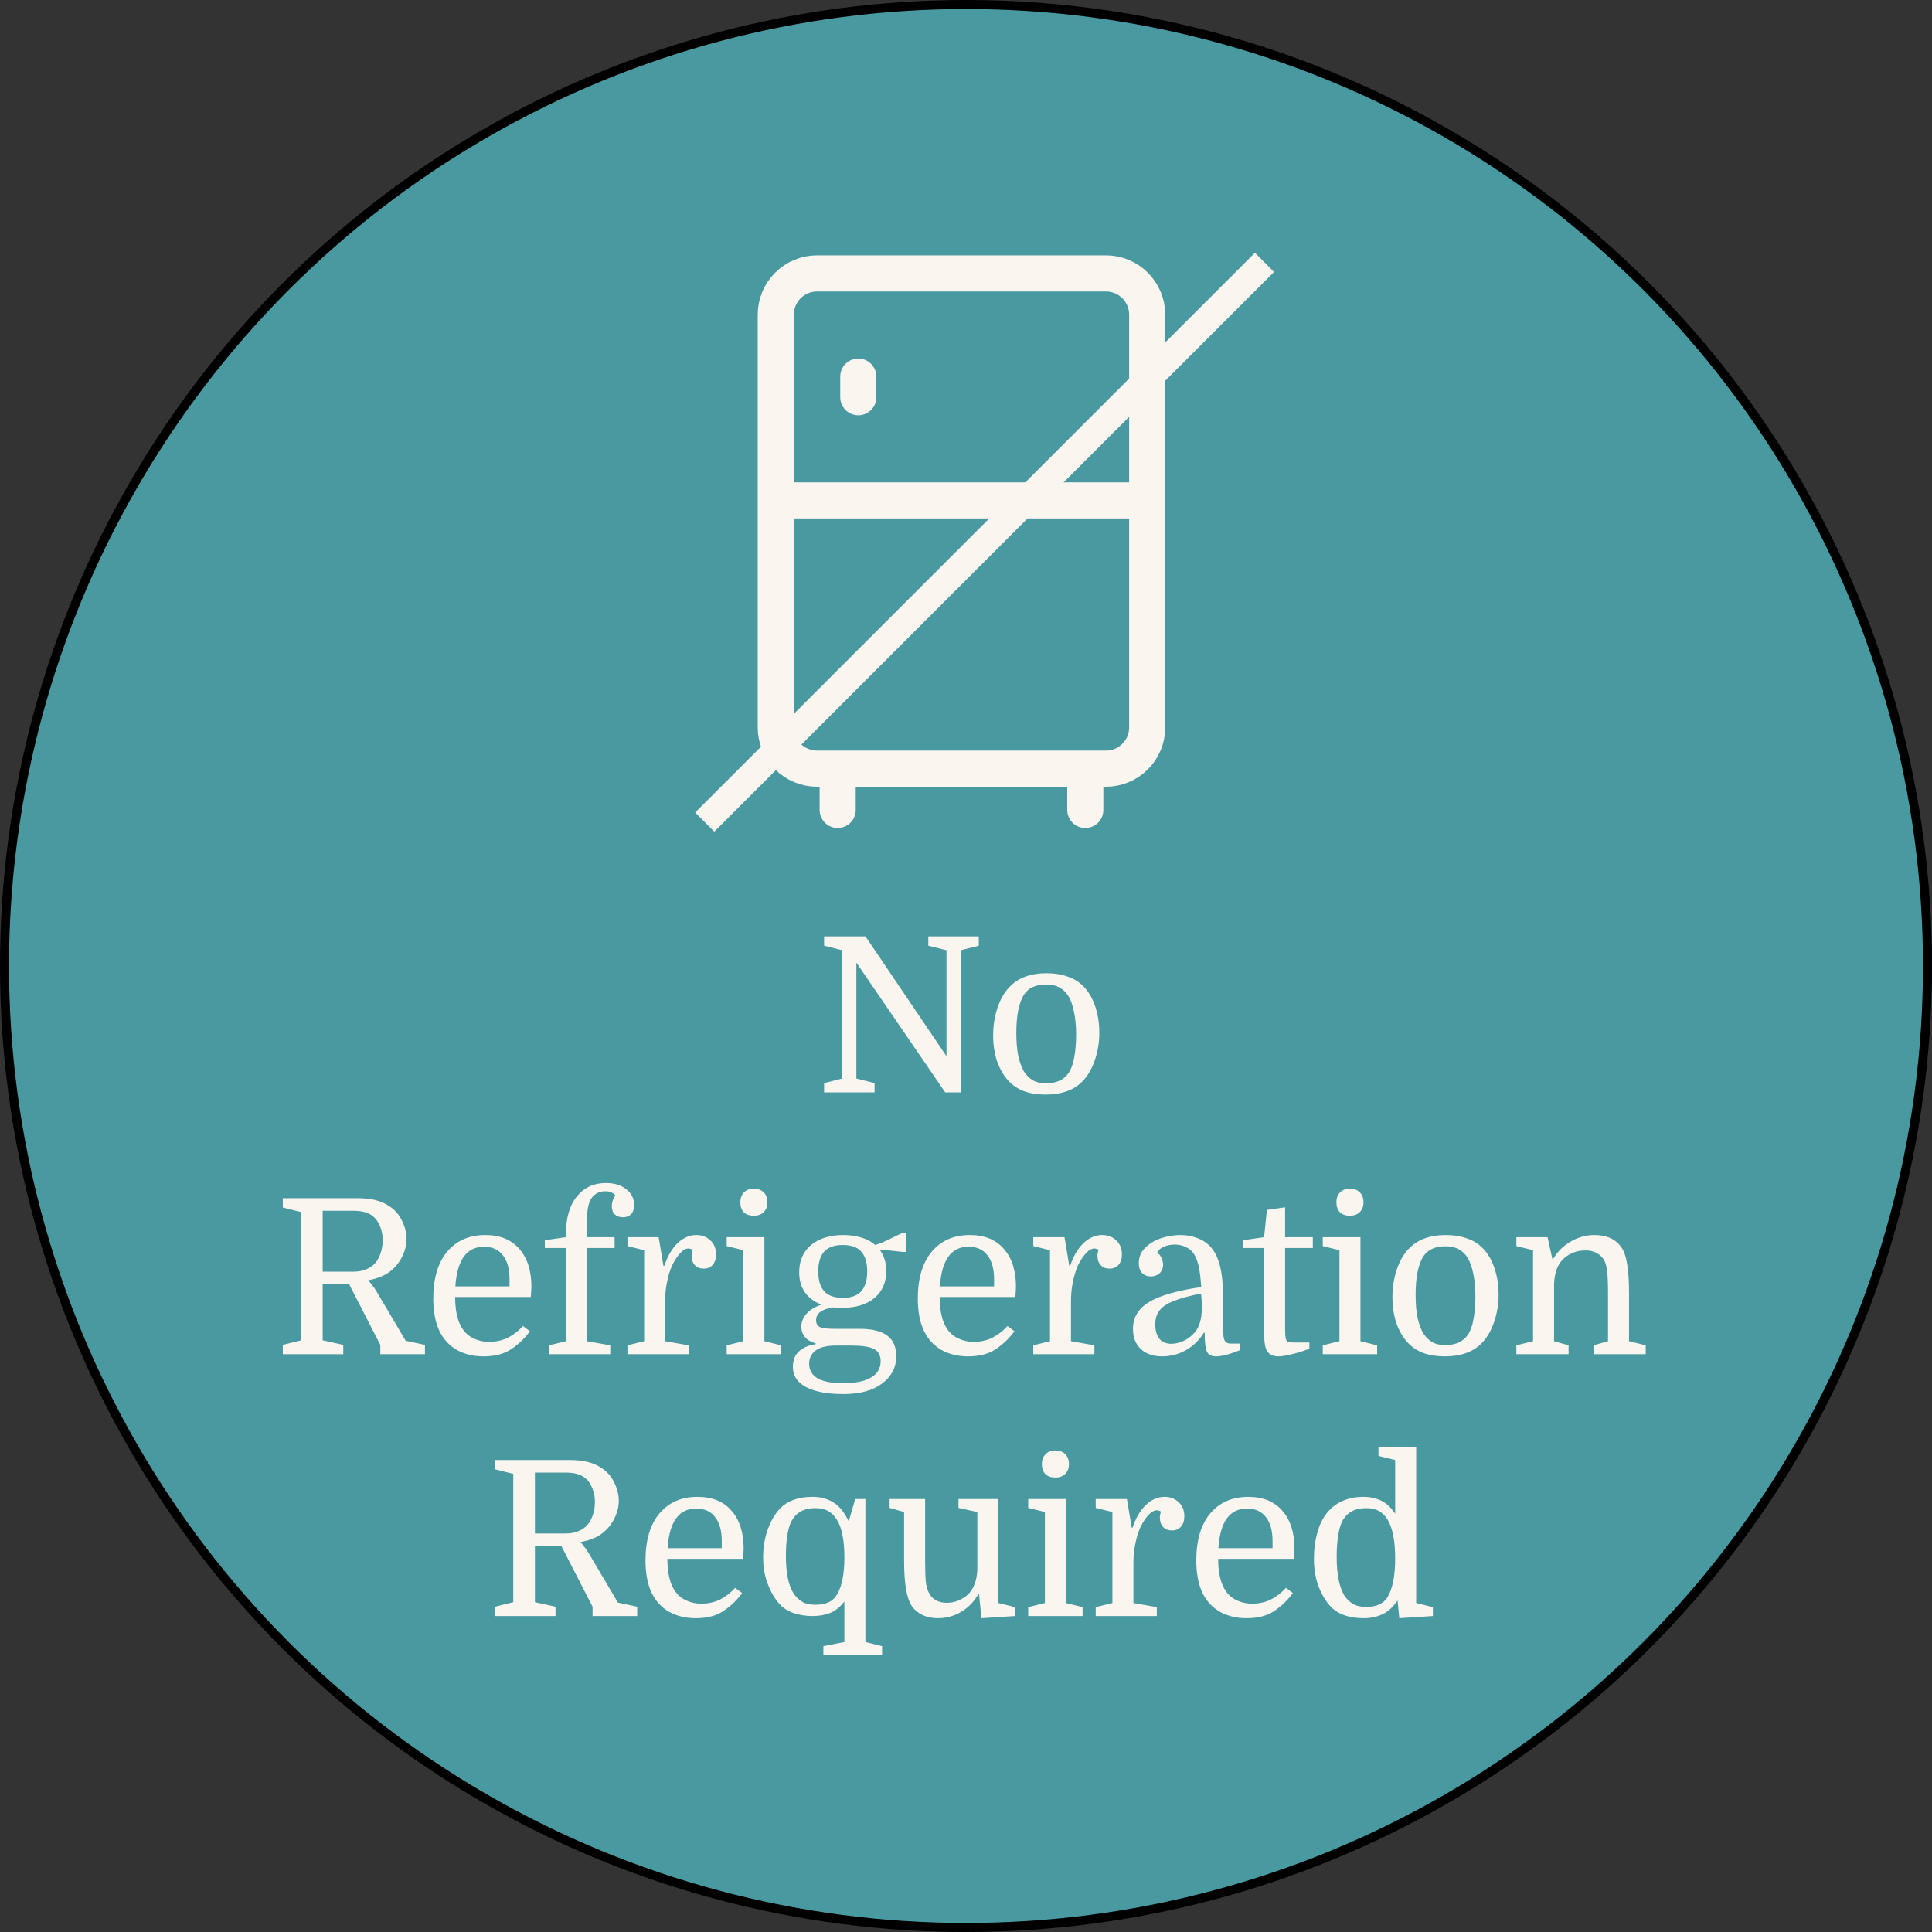
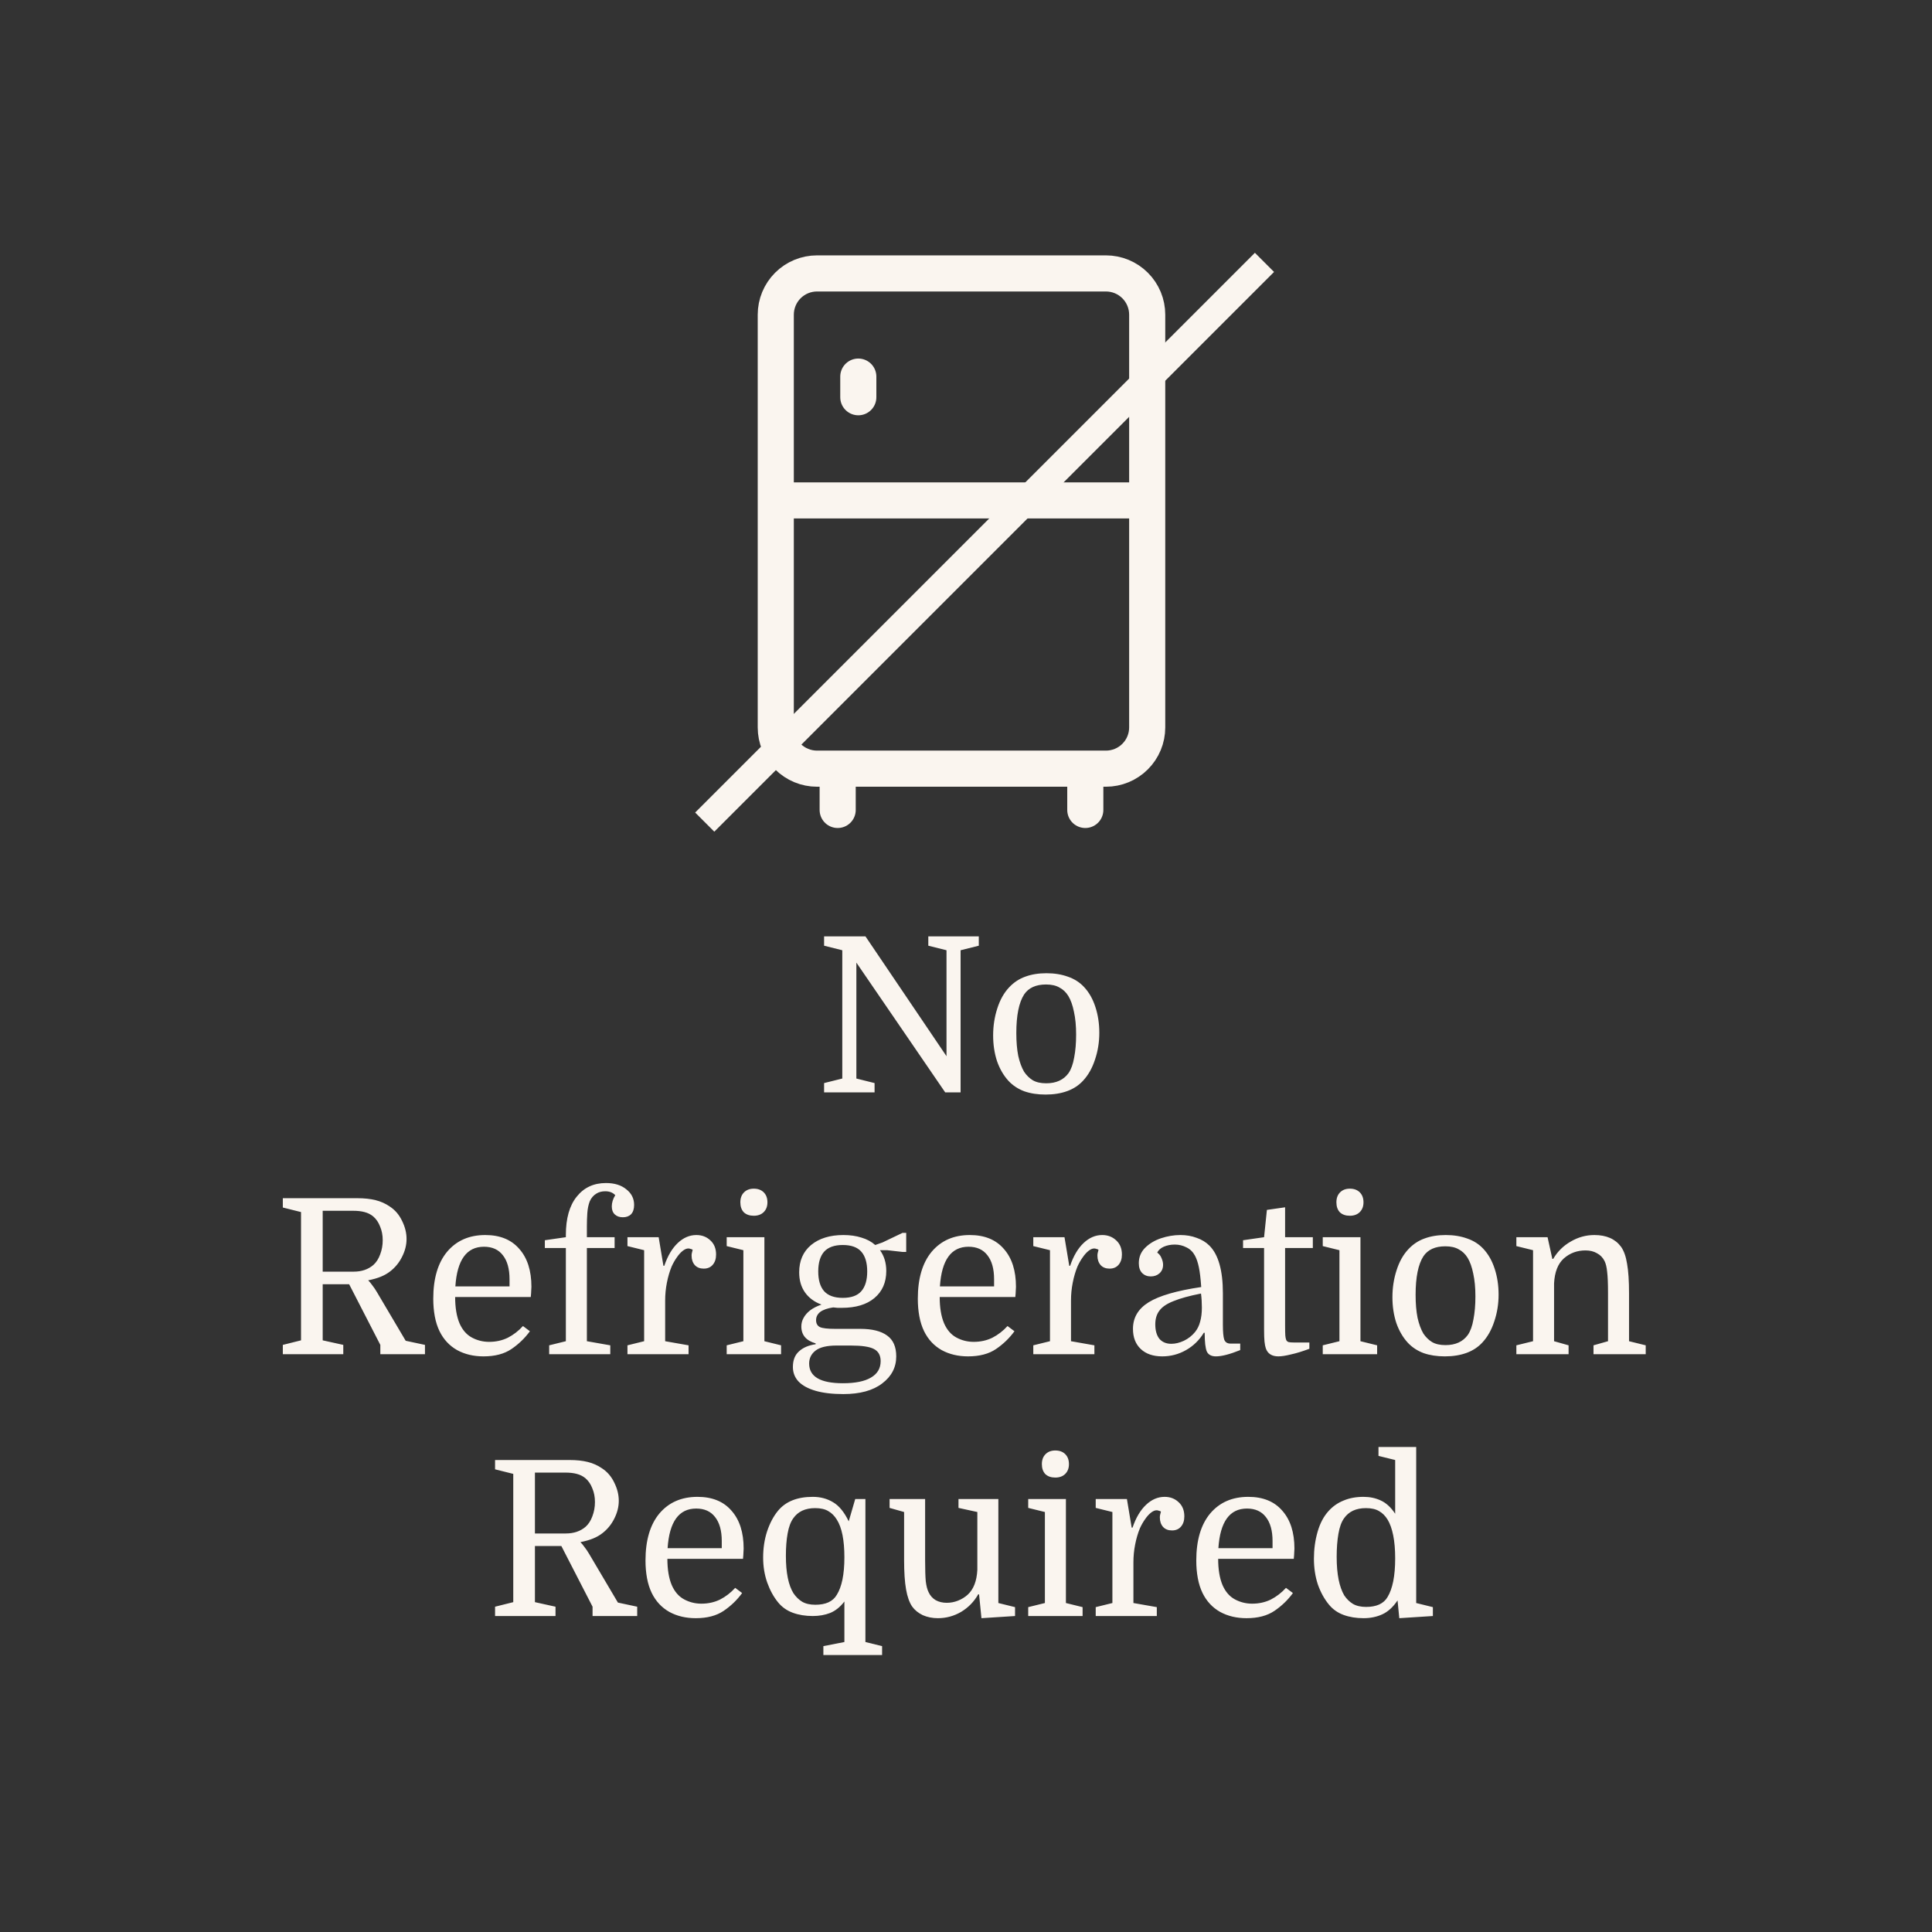
<svg xmlns="http://www.w3.org/2000/svg" width="214" height="214" viewBox="0 0 214 214" fill="none">
  <rect x="0" y="0" width="214" height="214" fill="#333333" stroke="none" />
-   <circle cx="107" cy="107" r="106.5" fill="#4999A1" stroke="black" />
  <path d="M85.929 55.429H127.071M95.071 41.714V44M92.786 85.143V89.714M120.214 85.143V89.714M122.5 30.286H90.5C89.288 30.286 88.125 30.767 87.267 31.625C86.41 32.482 85.929 33.645 85.929 34.857V80.572C85.929 81.784 86.41 82.947 87.267 83.804C88.125 84.661 89.288 85.143 90.5 85.143H122.5C123.712 85.143 124.875 84.661 125.732 83.804C126.59 82.947 127.071 81.784 127.071 80.572V34.857C127.071 33.645 126.59 32.482 125.732 31.625C124.875 30.767 123.712 30.286 122.5 30.286Z" stroke="#FAF5EF" stroke-width="4" stroke-linecap="round" stroke-linejoin="round" />
  <path d="M93.297 119.464V105.256L91.281 104.752V103.72H95.865L104.841 116.992V105.256L102.825 104.752V103.72H108.417V104.752L106.401 105.256V121H104.697L94.857 106.624V119.464L96.873 119.968V121H91.281V119.968L93.297 119.464ZM121.766 114.4C121.766 115.44 121.606 116.432 121.286 117.376C120.982 118.304 120.55 119.072 119.99 119.68C119.51 120.208 118.918 120.6 118.214 120.856C117.51 121.112 116.71 121.24 115.814 121.24C114.934 121.24 114.15 121.12 113.462 120.88C112.774 120.624 112.19 120.24 111.71 119.728C111.166 119.136 110.742 118.408 110.438 117.544C110.15 116.664 110.006 115.712 110.006 114.688C110.006 113.648 110.158 112.656 110.462 111.712C110.766 110.752 111.206 109.968 111.782 109.36C112.294 108.816 112.886 108.424 113.558 108.184C114.246 107.928 115.03 107.8 115.91 107.8C116.79 107.8 117.582 107.928 118.286 108.184C118.99 108.424 119.582 108.8 120.062 109.312C120.622 109.904 121.046 110.648 121.334 111.544C121.622 112.424 121.766 113.376 121.766 114.4ZM112.574 114.424C112.574 115.4 112.646 116.248 112.79 116.968C112.95 117.672 113.166 118.256 113.438 118.72C113.71 119.12 114.03 119.432 114.398 119.656C114.782 119.88 115.278 119.992 115.886 119.992C116.99 119.992 117.814 119.616 118.358 118.864C118.646 118.448 118.854 117.872 118.982 117.136C119.126 116.4 119.198 115.552 119.198 114.592C119.198 113.632 119.118 112.792 118.958 112.072C118.814 111.352 118.606 110.768 118.334 110.32C118.078 109.904 117.75 109.592 117.35 109.384C116.966 109.16 116.47 109.048 115.862 109.048C114.742 109.048 113.934 109.416 113.438 110.152C112.862 111.048 112.574 112.472 112.574 114.424ZM43.208 140.832C42.92 141.056 42.584 141.248 42.2 141.408C41.816 141.568 41.344 141.704 40.784 141.816C40.928 141.96 41.08 142.144 41.24 142.368C41.416 142.592 41.584 142.84 41.744 143.112L44.936 148.512L47.072 148.968V150H42.128V148.968L38.672 142.248H35.744V148.464L38.024 148.968V150H31.328V148.968L33.344 148.464V134.256L31.328 133.752V132.72H39.584C40.352 132.72 41.024 132.792 41.6 132.936C42.176 133.08 42.696 133.312 43.16 133.632C43.752 134.016 44.208 134.544 44.528 135.216C44.864 135.888 45.032 136.56 45.032 137.232C45.032 137.904 44.864 138.568 44.528 139.224C44.208 139.864 43.768 140.4 43.208 140.832ZM35.744 140.856H39.176C40.056 140.856 40.784 140.608 41.36 140.112C41.68 139.824 41.928 139.44 42.104 138.96C42.296 138.464 42.392 137.936 42.392 137.376C42.392 136.816 42.296 136.312 42.104 135.864C41.928 135.4 41.672 135.024 41.336 134.736C41.064 134.512 40.744 134.352 40.376 134.256C40.024 134.16 39.592 134.112 39.08 134.112H35.744V140.856ZM58.791 143.664H50.415C50.415 144.832 50.575 145.8 50.895 146.568C51.215 147.304 51.671 147.832 52.263 148.152C52.855 148.472 53.495 148.632 54.183 148.632C54.935 148.632 55.623 148.48 56.247 148.176C56.871 147.856 57.431 147.424 57.927 146.88L58.695 147.456C58.135 148.224 57.455 148.88 56.655 149.424C55.855 149.968 54.823 150.24 53.559 150.24C52.455 150.24 51.479 150.008 50.631 149.544C49.783 149.064 49.135 148.368 48.687 147.456C48.447 146.96 48.271 146.408 48.159 145.8C48.047 145.192 47.991 144.544 47.991 143.856C47.991 141.616 48.503 139.88 49.527 138.648C50.567 137.416 51.975 136.8 53.751 136.8C55.383 136.8 56.639 137.312 57.519 138.336C58.415 139.344 58.863 140.744 58.863 142.536C58.863 142.696 58.855 142.848 58.839 142.992C58.839 143.12 58.823 143.344 58.791 143.664ZM53.607 138.096C51.687 138.096 50.631 139.56 50.439 142.488H56.439V141.696C56.439 140.544 56.191 139.656 55.695 139.032C55.215 138.408 54.519 138.096 53.607 138.096ZM60.35 138.24V137.376L62.678 137.04V136.8C62.678 134.96 63.078 133.544 63.878 132.552C64.678 131.544 65.758 131.04 67.118 131.04C68.062 131.04 68.814 131.272 69.374 131.736C69.95 132.184 70.238 132.76 70.238 133.464C70.238 133.912 70.126 134.256 69.902 134.496C69.678 134.72 69.374 134.832 68.99 134.832C68.622 134.832 68.326 134.728 68.102 134.52C67.878 134.312 67.766 134.016 67.766 133.632C67.766 133.216 67.894 132.8 68.15 132.384C67.878 132.096 67.51 131.952 67.046 131.952C66.678 131.952 66.358 132.032 66.086 132.192C65.734 132.4 65.478 132.696 65.318 133.08C65.174 133.464 65.086 133.896 65.054 134.376C65.022 134.84 65.006 135.328 65.006 135.84V137.04H68.078V138.24H65.006V148.56L67.598 149.016V150H60.83V149.016L62.678 148.56V138.24H60.35ZM76.725 138.432C76.661 138.384 76.581 138.352 76.485 138.336C76.405 138.304 76.325 138.288 76.245 138.288C76.053 138.288 75.845 138.376 75.621 138.552C75.397 138.728 75.181 138.968 74.973 139.272C74.765 139.56 74.573 139.896 74.397 140.28C74.173 140.824 73.997 141.424 73.869 142.08C73.741 142.72 73.677 143.384 73.677 144.072V148.56L76.269 149.016V150H69.501V149.016L71.349 148.56V138.48L69.501 138.024V137.04H72.957L73.485 140.208H73.581C73.949 139.12 74.445 138.28 75.069 137.688C75.693 137.096 76.381 136.8 77.133 136.8C77.757 136.8 78.277 137 78.693 137.4C79.109 137.784 79.317 138.304 79.317 138.96C79.317 139.44 79.189 139.824 78.933 140.112C78.693 140.384 78.365 140.52 77.949 140.52C77.533 140.52 77.205 140.392 76.965 140.136C76.725 139.864 76.605 139.512 76.605 139.08C76.605 138.984 76.613 138.896 76.629 138.816C76.645 138.72 76.677 138.592 76.725 138.432ZM82.341 138.48L80.493 138.024V137.04H84.669V148.56L86.517 149.016V150H80.493V149.016L82.341 148.56V138.48ZM82.005 133.176C82.005 132.712 82.141 132.344 82.413 132.072C82.685 131.8 83.045 131.664 83.493 131.664C83.957 131.664 84.325 131.8 84.597 132.072C84.869 132.344 85.005 132.712 85.005 133.176C85.005 133.624 84.869 133.984 84.597 134.256C84.325 134.528 83.957 134.664 83.493 134.664C83.029 134.664 82.661 134.536 82.389 134.28C82.133 134.008 82.005 133.64 82.005 133.176ZM99.273 150.24C99.273 151.456 98.754 152.456 97.713 153.24C96.689 154.024 95.257 154.416 93.418 154.416C92.201 154.416 91.177 154.296 90.346 154.056C89.513 153.816 88.882 153.472 88.45 153.024C88.034 152.576 87.826 152.04 87.826 151.416C87.826 150.664 88.049 150.088 88.498 149.688C88.945 149.272 89.561 149.008 90.346 148.896V148.8C89.29 148.496 88.761 147.872 88.761 146.928C88.761 146.592 88.841 146.28 89.001 145.992C89.162 145.688 89.401 145.408 89.722 145.152C90.058 144.896 90.481 144.68 90.993 144.504C90.21 144.216 89.602 143.768 89.169 143.16C88.737 142.552 88.522 141.808 88.522 140.928C88.522 139.648 88.962 138.64 89.841 137.904C90.737 137.168 91.93 136.8 93.418 136.8C94.169 136.8 94.841 136.896 95.433 137.088C96.025 137.264 96.529 137.536 96.945 137.904L97.761 137.616L99.969 136.56H100.377V138.672H99.969L98.29 138.48H97.474C97.938 139.12 98.169 139.888 98.169 140.784C98.169 142.048 97.73 143.048 96.85 143.784C95.986 144.504 94.785 144.864 93.249 144.864C93.09 144.864 92.93 144.864 92.769 144.864C92.609 144.848 92.45 144.832 92.29 144.816C91.65 144.912 91.169 145.08 90.85 145.32C90.546 145.56 90.394 145.864 90.394 146.232C90.394 146.6 90.537 146.856 90.826 147C91.114 147.128 91.674 147.192 92.505 147.192H95.29C96.602 147.192 97.594 147.44 98.266 147.936C98.938 148.416 99.273 149.184 99.273 150.24ZM94.234 149.04H92.674C91.602 149.04 90.826 149.224 90.346 149.592C89.865 149.96 89.626 150.44 89.626 151.032C89.626 152.488 90.874 153.216 93.37 153.216C94.73 153.216 95.761 153.008 96.466 152.592C97.186 152.176 97.546 151.568 97.546 150.768C97.546 150.128 97.297 149.68 96.802 149.424C96.322 149.168 95.466 149.04 94.234 149.04ZM90.633 140.832C90.633 141.792 90.85 142.52 91.281 143.016C91.73 143.512 92.418 143.76 93.346 143.76C94.29 143.76 94.978 143.512 95.409 143.016C95.841 142.52 96.058 141.792 96.058 140.832C96.058 139.872 95.841 139.144 95.409 138.648C94.978 138.152 94.29 137.904 93.346 137.904C92.418 137.904 91.73 138.152 91.281 138.648C90.85 139.144 90.633 139.872 90.633 140.832ZM112.463 143.664H104.087C104.087 144.832 104.247 145.8 104.567 146.568C104.887 147.304 105.343 147.832 105.935 148.152C106.527 148.472 107.167 148.632 107.855 148.632C108.607 148.632 109.295 148.48 109.919 148.176C110.543 147.856 111.103 147.424 111.599 146.88L112.367 147.456C111.807 148.224 111.127 148.88 110.327 149.424C109.527 149.968 108.495 150.24 107.231 150.24C106.127 150.24 105.151 150.008 104.303 149.544C103.455 149.064 102.807 148.368 102.359 147.456C102.119 146.96 101.943 146.408 101.831 145.8C101.719 145.192 101.663 144.544 101.663 143.856C101.663 141.616 102.175 139.88 103.199 138.648C104.239 137.416 105.647 136.8 107.423 136.8C109.055 136.8 110.311 137.312 111.191 138.336C112.087 139.344 112.535 140.744 112.535 142.536C112.535 142.696 112.527 142.848 112.511 142.992C112.511 143.12 112.495 143.344 112.463 143.664ZM107.279 138.096C105.359 138.096 104.303 139.56 104.111 142.488H110.111V141.696C110.111 140.544 109.863 139.656 109.367 139.032C108.887 138.408 108.191 138.096 107.279 138.096ZM121.678 138.432C121.614 138.384 121.534 138.352 121.438 138.336C121.358 138.304 121.278 138.288 121.198 138.288C121.006 138.288 120.798 138.376 120.574 138.552C120.35 138.728 120.134 138.968 119.926 139.272C119.718 139.56 119.526 139.896 119.35 140.28C119.126 140.824 118.95 141.424 118.822 142.08C118.694 142.72 118.63 143.384 118.63 144.072V148.56L121.222 149.016V150H114.454V149.016L116.302 148.56V138.48L114.454 138.024V137.04H117.91L118.438 140.208H118.534C118.902 139.12 119.398 138.28 120.022 137.688C120.646 137.096 121.334 136.8 122.086 136.8C122.71 136.8 123.23 137 123.646 137.4C124.062 137.784 124.27 138.304 124.27 138.96C124.27 139.44 124.142 139.824 123.886 140.112C123.646 140.384 123.318 140.52 122.902 140.52C122.486 140.52 122.158 140.392 121.918 140.136C121.678 139.864 121.558 139.512 121.558 139.08C121.558 138.984 121.566 138.896 121.582 138.816C121.598 138.72 121.63 138.592 121.678 138.432ZM125.494 147.192C125.494 145.944 126.078 144.96 127.246 144.24C128.414 143.52 130.35 142.96 133.054 142.56C132.99 141.616 132.902 140.88 132.79 140.352C132.678 139.824 132.534 139.4 132.358 139.08C132.134 138.664 131.822 138.36 131.422 138.168C131.022 137.96 130.59 137.856 130.126 137.856C129.678 137.856 129.27 137.936 128.902 138.096C128.55 138.256 128.31 138.472 128.182 138.744C128.406 138.904 128.566 139.112 128.662 139.368C128.774 139.624 128.83 139.864 128.83 140.088C128.83 140.488 128.694 140.808 128.422 141.048C128.166 141.272 127.846 141.384 127.462 141.384C127.078 141.384 126.758 141.256 126.502 141C126.262 140.744 126.142 140.384 126.142 139.92C126.142 139.248 126.374 138.68 126.838 138.216C127.302 137.752 127.886 137.4 128.59 137.16C129.31 136.92 130.03 136.8 130.75 136.8C131.406 136.8 132.006 136.904 132.55 137.112C133.11 137.304 133.582 137.592 133.966 137.976C134.958 138.968 135.454 140.728 135.454 143.256V146.736C135.454 147.52 135.502 148.064 135.598 148.368C135.71 148.672 135.942 148.824 136.294 148.824H137.374V149.544C136.222 150.008 135.326 150.24 134.686 150.24C134.19 150.24 133.854 150.064 133.678 149.712C133.518 149.344 133.438 148.648 133.438 147.624H133.342C132.846 148.44 132.19 149.08 131.374 149.544C130.558 150.008 129.678 150.24 128.734 150.24C127.726 150.24 126.934 149.968 126.358 149.424C125.782 148.88 125.494 148.136 125.494 147.192ZM129.742 148.848C130.19 148.848 130.654 148.736 131.134 148.512C131.63 148.272 132.046 147.944 132.382 147.528C132.638 147.208 132.822 146.832 132.934 146.4C133.062 145.952 133.126 145.432 133.126 144.84C133.126 144.568 133.118 144.304 133.102 144.048C133.086 143.776 133.062 143.52 133.03 143.28C131.734 143.536 130.718 143.816 129.982 144.12C129.246 144.408 128.726 144.76 128.422 145.176C128.118 145.576 127.966 146.08 127.966 146.688C127.966 147.376 128.118 147.912 128.422 148.296C128.742 148.664 129.182 148.848 129.742 148.848ZM137.689 138.24V137.376L140.017 137.04L140.329 134.016L142.345 133.728V137.04H145.417V138.24H142.345V146.808C142.345 147.352 142.353 147.728 142.369 147.936C142.385 148.128 142.417 148.288 142.465 148.416C142.513 148.528 142.601 148.608 142.729 148.656C142.857 148.688 143.065 148.704 143.353 148.704H145.033V149.4C144.265 149.688 143.585 149.896 142.993 150.024C142.417 150.168 141.953 150.24 141.601 150.24C140.881 150.24 140.417 149.944 140.209 149.352C140.145 149.16 140.097 148.912 140.065 148.608C140.033 148.304 140.017 147.856 140.017 147.264V138.24H137.689ZM148.364 138.48L146.516 138.024V137.04H150.692V148.56L152.54 149.016V150H146.516V149.016L148.364 148.56V138.48ZM148.028 133.176C148.028 132.712 148.164 132.344 148.436 132.072C148.708 131.8 149.068 131.664 149.516 131.664C149.98 131.664 150.348 131.8 150.62 132.072C150.892 132.344 151.028 132.712 151.028 133.176C151.028 133.624 150.892 133.984 150.62 134.256C150.348 134.528 149.98 134.664 149.516 134.664C149.052 134.664 148.684 134.536 148.412 134.28C148.156 134.008 148.028 133.64 148.028 133.176ZM165.993 143.4C165.993 144.44 165.833 145.432 165.513 146.376C165.209 147.304 164.777 148.072 164.217 148.68C163.737 149.208 163.145 149.6 162.441 149.856C161.737 150.112 160.937 150.24 160.041 150.24C159.161 150.24 158.377 150.12 157.689 149.88C157.001 149.624 156.417 149.24 155.937 148.728C155.393 148.136 154.969 147.408 154.665 146.544C154.377 145.664 154.233 144.712 154.233 143.688C154.233 142.648 154.385 141.656 154.689 140.712C154.993 139.752 155.433 138.968 156.009 138.36C156.521 137.816 157.113 137.424 157.785 137.184C158.473 136.928 159.257 136.8 160.137 136.8C161.017 136.8 161.809 136.928 162.513 137.184C163.217 137.424 163.809 137.8 164.289 138.312C164.849 138.904 165.273 139.648 165.561 140.544C165.849 141.424 165.993 142.376 165.993 143.4ZM156.801 143.424C156.801 144.4 156.873 145.248 157.017 145.968C157.177 146.672 157.393 147.256 157.665 147.72C157.937 148.12 158.257 148.432 158.625 148.656C159.009 148.88 159.505 148.992 160.113 148.992C161.217 148.992 162.041 148.616 162.585 147.864C162.873 147.448 163.081 146.872 163.209 146.136C163.353 145.4 163.425 144.552 163.425 143.592C163.425 142.632 163.345 141.792 163.185 141.072C163.041 140.352 162.833 139.768 162.561 139.32C162.305 138.904 161.977 138.592 161.577 138.384C161.193 138.16 160.697 138.048 160.089 138.048C158.969 138.048 158.161 138.416 157.665 139.152C157.089 140.048 156.801 141.472 156.801 143.424ZM169.81 148.56V138.48L167.962 138.024V137.04H171.418L171.946 139.44H172.042C172.522 138.624 173.17 137.984 173.986 137.52C174.802 137.04 175.674 136.8 176.602 136.8C177.93 136.8 178.914 137.232 179.554 138.096C179.874 138.544 180.098 139.176 180.226 139.992C180.37 140.792 180.442 141.88 180.442 143.256V148.56L182.29 149.016V150H176.506V149.016L178.114 148.56V143.208C178.114 142.168 178.082 141.392 178.018 140.88C177.97 140.368 177.874 139.968 177.73 139.68C177.538 139.296 177.258 139.008 176.89 138.816C176.538 138.608 176.114 138.504 175.618 138.504C174.69 138.504 173.89 138.8 173.218 139.392C172.562 139.984 172.202 140.904 172.138 142.152V148.56L173.746 149.016V150H167.962V149.016L169.81 148.56ZM66.716 169.832C66.428 170.056 66.092 170.248 65.708 170.408C65.324 170.568 64.852 170.704 64.292 170.816C64.436 170.96 64.588 171.144 64.748 171.368C64.924 171.592 65.092 171.84 65.252 172.112L68.444 177.512L70.58 177.968V179H65.636V177.968L62.18 171.248H59.252V177.464L61.532 177.968V179H54.836V177.968L56.852 177.464V163.256L54.836 162.752V161.72H63.092C63.86 161.72 64.532 161.792 65.108 161.936C65.684 162.08 66.204 162.312 66.668 162.632C67.26 163.016 67.716 163.544 68.036 164.216C68.372 164.888 68.54 165.56 68.54 166.232C68.54 166.904 68.372 167.568 68.036 168.224C67.716 168.864 67.276 169.4 66.716 169.832ZM59.252 169.856H62.684C63.564 169.856 64.292 169.608 64.868 169.112C65.188 168.824 65.436 168.44 65.612 167.96C65.804 167.464 65.9 166.936 65.9 166.376C65.9 165.816 65.804 165.312 65.612 164.864C65.436 164.4 65.18 164.024 64.844 163.736C64.572 163.512 64.252 163.352 63.884 163.256C63.532 163.16 63.1 163.112 62.588 163.112H59.252V169.856ZM82.299 172.664H73.923C73.923 173.832 74.083 174.8 74.403 175.568C74.723 176.304 75.179 176.832 75.771 177.152C76.363 177.472 77.003 177.632 77.691 177.632C78.443 177.632 79.131 177.48 79.755 177.176C80.379 176.856 80.939 176.424 81.435 175.88L82.203 176.456C81.643 177.224 80.963 177.88 80.163 178.424C79.363 178.968 78.331 179.24 77.067 179.24C75.963 179.24 74.987 179.008 74.139 178.544C73.291 178.064 72.643 177.368 72.195 176.456C71.955 175.96 71.779 175.408 71.667 174.8C71.555 174.192 71.499 173.544 71.499 172.856C71.499 170.616 72.011 168.88 73.035 167.648C74.075 166.416 75.483 165.8 77.259 165.8C78.891 165.8 80.147 166.312 81.027 167.336C81.923 168.344 82.371 169.744 82.371 171.536C82.371 171.696 82.363 171.848 82.347 171.992C82.347 172.12 82.331 172.344 82.299 172.664ZM77.115 167.096C75.195 167.096 74.139 168.56 73.947 171.488H79.947V170.696C79.947 169.544 79.699 168.656 79.203 168.032C78.723 167.408 78.027 167.096 77.115 167.096ZM93.53 181.88V177.392C93.066 178 92.538 178.424 91.946 178.664C91.37 178.888 90.73 179 90.026 179C89.21 179 88.474 178.88 87.818 178.64C87.162 178.4 86.618 178.016 86.186 177.488C85.69 176.88 85.29 176.152 84.986 175.304C84.682 174.44 84.53 173.512 84.53 172.52C84.53 171.496 84.674 170.536 84.962 169.64C85.266 168.728 85.666 167.968 86.162 167.36C87.01 166.32 88.298 165.8 90.026 165.8C90.874 165.8 91.626 166 92.282 166.4C92.938 166.784 93.514 167.488 94.01 168.512L94.73 166.04H95.858V181.88L97.706 182.336V183.32H91.202V182.336L93.53 181.88ZM93.53 172.496C93.53 170.592 93.25 169.2 92.69 168.32C92.434 167.904 92.122 167.592 91.754 167.384C91.386 167.16 90.898 167.048 90.29 167.048C89.746 167.048 89.266 167.144 88.85 167.336C88.45 167.528 88.122 167.808 87.866 168.176C87.578 168.576 87.37 169.136 87.242 169.856C87.114 170.56 87.05 171.384 87.05 172.328C87.05 174.2 87.33 175.584 87.89 176.48C88.162 176.88 88.482 177.192 88.85 177.416C89.234 177.64 89.722 177.752 90.314 177.752C90.874 177.752 91.354 177.664 91.754 177.488C92.17 177.296 92.482 177.016 92.69 176.648C92.962 176.216 93.17 175.656 93.314 174.968C93.458 174.264 93.53 173.44 93.53 172.496ZM102.472 166.04V172.832C102.472 173.856 102.496 174.632 102.544 175.16C102.608 175.672 102.712 176.072 102.856 176.36C103.032 176.744 103.296 177.04 103.648 177.248C104 177.44 104.408 177.536 104.872 177.536C105.304 177.536 105.72 177.456 106.12 177.296C106.52 177.136 106.872 176.92 107.176 176.648C107.832 176.056 108.192 175.136 108.256 173.888V167.48L106.168 167.024V166.04H110.584V177.56L112.432 178.016V179L108.712 179.24L108.448 176.6H108.352C107.888 177.416 107.256 178.064 106.456 178.544C105.656 179.008 104.8 179.24 103.888 179.24C103.28 179.24 102.72 179.128 102.208 178.904C101.712 178.664 101.32 178.344 101.032 177.944C100.728 177.496 100.504 176.864 100.36 176.048C100.216 175.232 100.144 174.144 100.144 172.784V167.48L98.536 167.024V166.04H102.472ZM115.739 167.48L113.891 167.024V166.04H118.067V177.56L119.915 178.016V179H113.891V178.016L115.739 177.56V167.48ZM115.403 162.176C115.403 161.712 115.539 161.344 115.811 161.072C116.083 160.8 116.443 160.664 116.891 160.664C117.355 160.664 117.723 160.8 117.995 161.072C118.267 161.344 118.403 161.712 118.403 162.176C118.403 162.624 118.267 162.984 117.995 163.256C117.723 163.528 117.355 163.664 116.891 163.664C116.427 163.664 116.059 163.536 115.787 163.28C115.531 163.008 115.403 162.64 115.403 162.176ZM128.592 167.432C128.528 167.384 128.448 167.352 128.352 167.336C128.272 167.304 128.192 167.288 128.112 167.288C127.92 167.288 127.712 167.376 127.488 167.552C127.264 167.728 127.048 167.968 126.84 168.272C126.632 168.56 126.44 168.896 126.264 169.28C126.04 169.824 125.864 170.424 125.736 171.08C125.608 171.72 125.544 172.384 125.544 173.072V177.56L128.136 178.016V179H121.368V178.016L123.216 177.56V167.48L121.368 167.024V166.04H124.824L125.352 169.208H125.448C125.816 168.12 126.312 167.28 126.936 166.688C127.56 166.096 128.248 165.8 129 165.8C129.624 165.8 130.144 166 130.56 166.4C130.976 166.784 131.184 167.304 131.184 167.96C131.184 168.44 131.056 168.824 130.8 169.112C130.56 169.384 130.232 169.52 129.816 169.52C129.4 169.52 129.072 169.392 128.832 169.136C128.592 168.864 128.472 168.512 128.472 168.08C128.472 167.984 128.48 167.896 128.496 167.816C128.512 167.72 128.544 167.592 128.592 167.432ZM143.307 172.664H134.931C134.931 173.832 135.091 174.8 135.411 175.568C135.731 176.304 136.187 176.832 136.779 177.152C137.371 177.472 138.011 177.632 138.699 177.632C139.451 177.632 140.139 177.48 140.763 177.176C141.387 176.856 141.947 176.424 142.443 175.88L143.211 176.456C142.651 177.224 141.971 177.88 141.171 178.424C140.371 178.968 139.339 179.24 138.075 179.24C136.971 179.24 135.995 179.008 135.147 178.544C134.299 178.064 133.651 177.368 133.203 176.456C132.963 175.96 132.787 175.408 132.675 174.8C132.563 174.192 132.507 173.544 132.507 172.856C132.507 170.616 133.019 168.88 134.043 167.648C135.083 166.416 136.491 165.8 138.267 165.8C139.899 165.8 141.155 166.312 142.035 167.336C142.931 168.344 143.379 169.744 143.379 171.536C143.379 171.696 143.371 171.848 143.355 171.992C143.355 172.12 143.339 172.344 143.307 172.664ZM138.123 167.096C136.203 167.096 135.147 168.56 134.955 171.488H140.955V170.696C140.955 169.544 140.707 168.656 140.211 168.032C139.731 167.408 139.035 167.096 138.123 167.096ZM145.538 172.64C145.538 171.6 145.674 170.608 145.946 169.664C146.218 168.72 146.626 167.952 147.17 167.36C147.634 166.848 148.186 166.464 148.826 166.208C149.466 165.936 150.202 165.8 151.034 165.8C151.738 165.8 152.378 165.936 152.954 166.208C153.546 166.48 154.074 166.968 154.538 167.672V161.72L152.69 161.264V160.28H156.866V177.56L158.714 178.016V179L154.994 179.24L154.802 177.272C154.306 178.008 153.746 178.52 153.122 178.808C152.498 179.096 151.802 179.24 151.034 179.24C150.218 179.24 149.482 179.12 148.826 178.88C148.17 178.64 147.626 178.256 147.194 177.728C146.682 177.104 146.274 176.36 145.97 175.496C145.682 174.616 145.538 173.664 145.538 172.64ZM154.538 172.616C154.538 171.64 154.466 170.792 154.322 170.072C154.178 169.352 153.97 168.768 153.698 168.32C153.442 167.904 153.13 167.592 152.762 167.384C152.394 167.16 151.906 167.048 151.298 167.048C150.754 167.048 150.274 167.144 149.858 167.336C149.458 167.528 149.13 167.808 148.874 168.176C148.586 168.576 148.378 169.152 148.25 169.904C148.122 170.64 148.058 171.488 148.058 172.448C148.058 173.408 148.13 174.248 148.274 174.968C148.418 175.672 148.626 176.256 148.898 176.72C149.17 177.12 149.49 177.432 149.858 177.656C150.242 177.88 150.73 177.992 151.322 177.992C151.882 177.992 152.362 177.904 152.762 177.728C153.178 177.536 153.49 177.256 153.698 176.888C153.97 176.44 154.178 175.864 154.322 175.16C154.466 174.44 154.538 173.592 154.538 172.616Z" fill="#FAF5EF" />
  <line x1="140.061" y1="29.061" x2="78.061" y2="91.061" stroke="#FAF5EF" stroke-width="3" />
</svg>